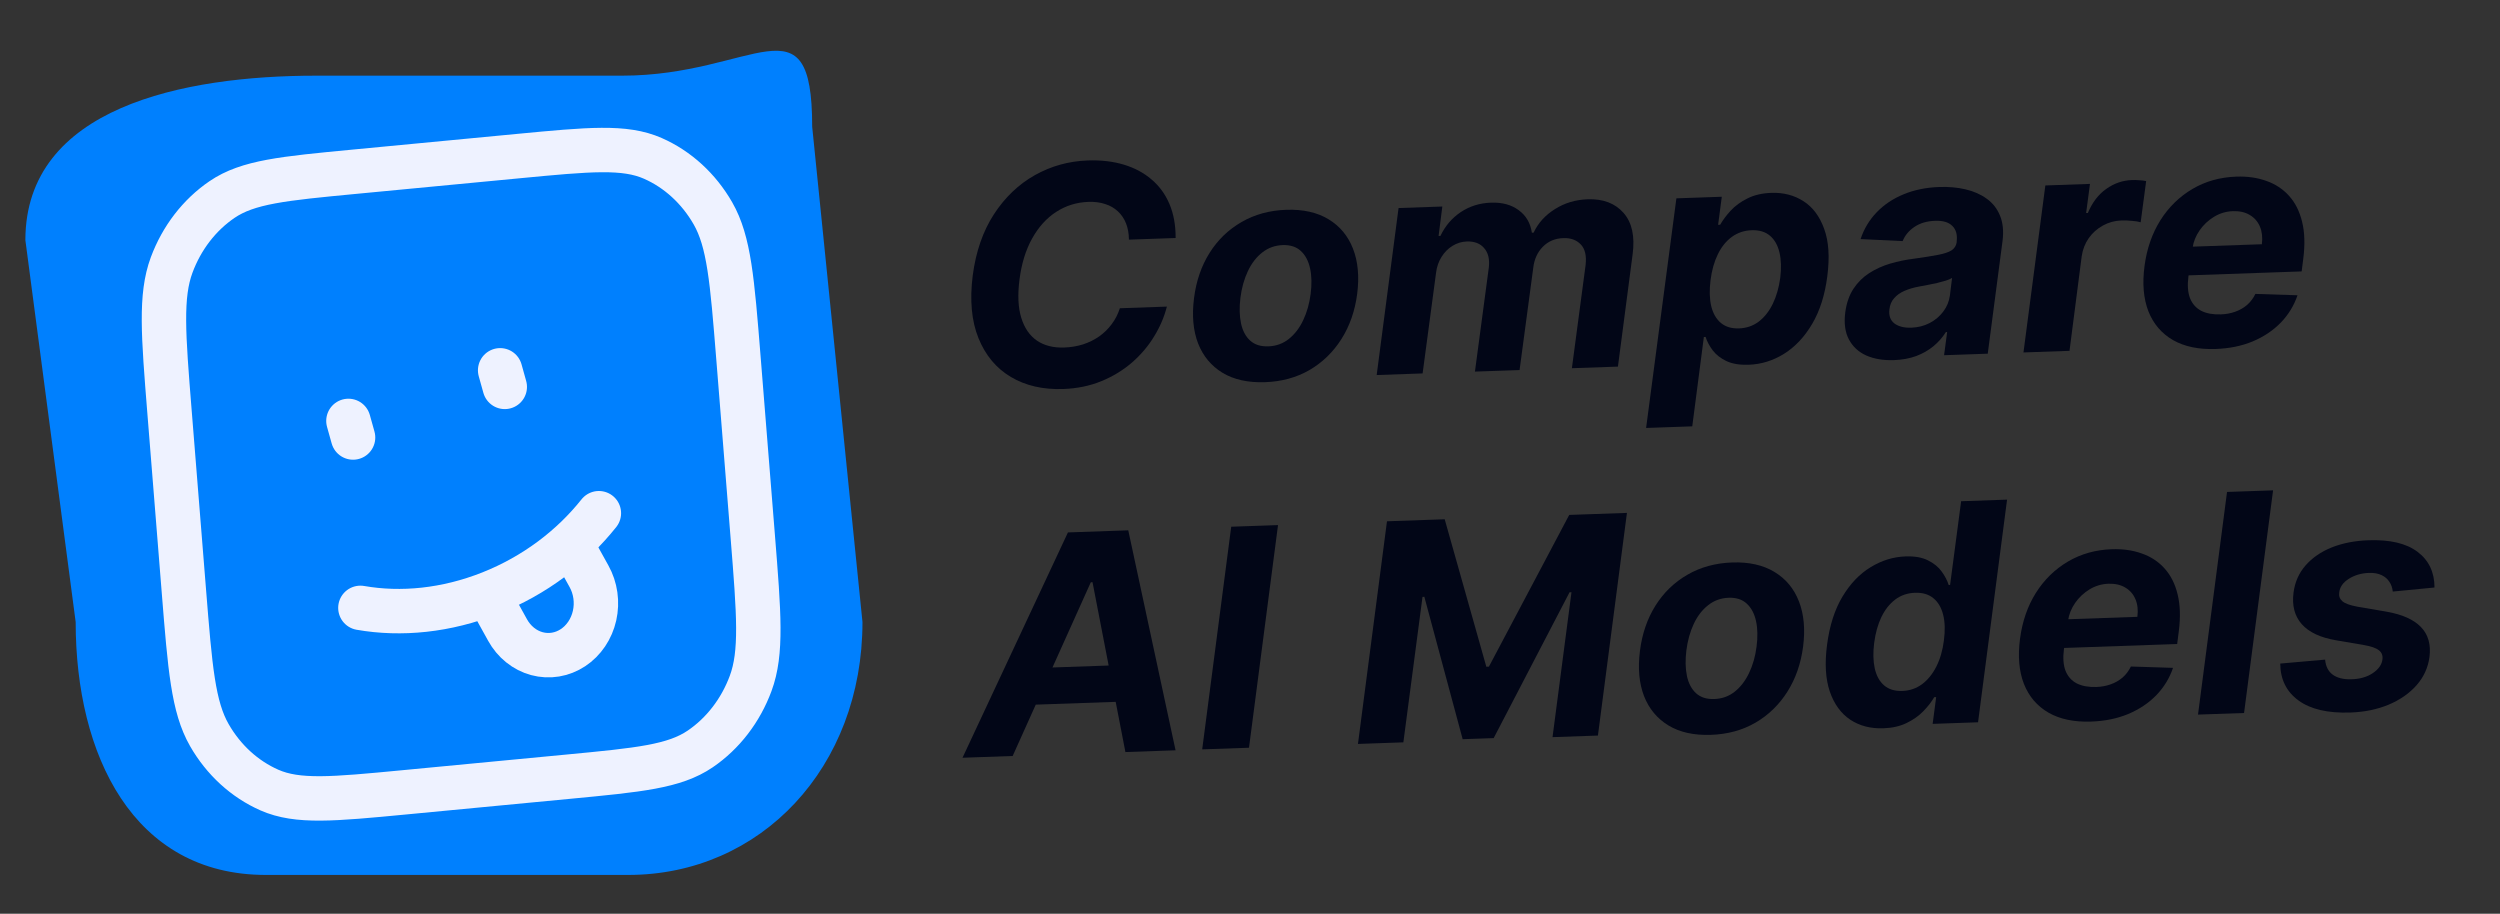
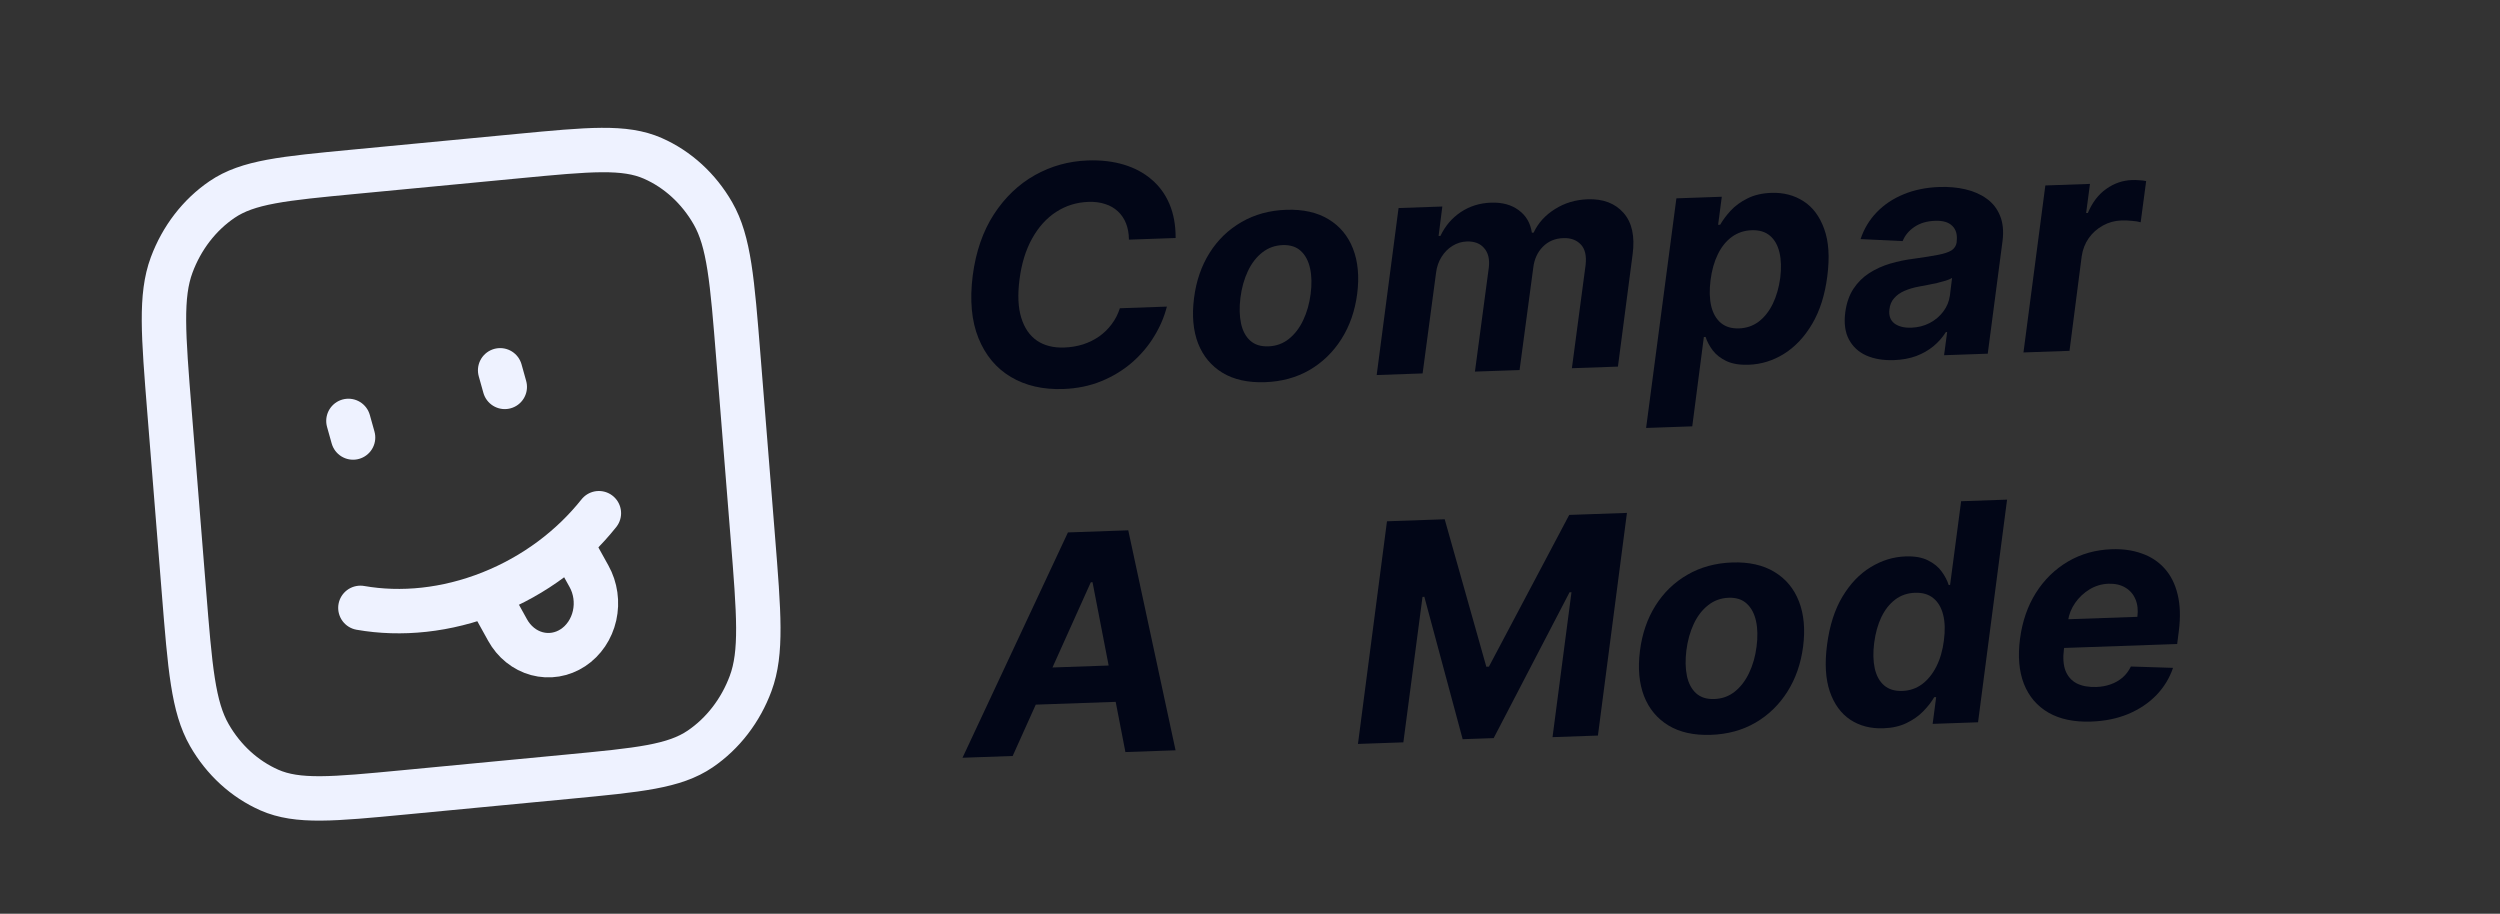
<svg xmlns="http://www.w3.org/2000/svg" width="197" height="72" viewBox="0 0 197 72" fill="none">
  <rect x="0" y="0" width="197" height="72" fill="#333333" stroke="none" />
-   <path d="M49.018 5.963H24.907C14.444 5.963 2 8.464 2 18.926L5.963 49.018C5.963 59.481 10.482 68.945 20.945 68.945H49.5C59.963 68.945 67.963 60.463 67.963 49.018L64 9.982C64 -0.481 59.481 5.963 49.018 5.963Z" fill="#0080FE" />
  <path d="M27.822 34.475L27.456 33.168M39.776 30.487L39.411 29.18M28.399 47.9C31.601 48.46 35.158 48.12 38.653 46.733C42.145 45.345 45.068 43.112 47.192 40.44" stroke="#EEF2FF" stroke-width="3.5" stroke-linecap="round" stroke-linejoin="round" />
  <path d="M38.593 47.111L39.995 49.644C40.249 50.105 40.584 50.507 40.981 50.827C41.377 51.147 41.828 51.378 42.307 51.508C42.786 51.637 43.283 51.663 43.771 51.582C44.259 51.501 44.727 51.317 45.15 51.038C45.572 50.76 45.939 50.393 46.231 49.96C46.524 49.526 46.734 49.034 46.852 48.511C46.969 47.989 46.991 47.446 46.916 46.914C46.841 46.382 46.67 45.871 46.414 45.412L45.065 42.981" stroke="#EEF2FF" stroke-width="3.5" stroke-linecap="round" stroke-linejoin="round" />
  <path d="M13.357 32.444C12.869 26.358 12.625 23.316 13.524 20.886C14.316 18.75 15.706 16.942 17.497 15.722C19.534 14.334 22.323 14.067 27.902 13.535L40.852 12.299C46.431 11.767 49.22 11.5 51.447 12.481C53.405 13.344 55.062 14.861 56.181 16.815C57.454 19.037 57.698 22.08 58.186 28.166L59.319 42.294C59.807 48.38 60.051 51.422 59.152 53.852C58.361 55.988 56.97 57.795 55.179 59.016C53.142 60.404 50.353 60.671 44.774 61.203L31.824 62.439C26.245 62.971 23.456 63.238 21.229 62.257C19.271 61.394 17.614 59.877 16.495 57.923C15.222 55.701 14.978 52.658 14.49 46.572L13.357 32.444Z" stroke="#EEF2FF" stroke-width="3.5" stroke-linecap="round" stroke-linejoin="round" />
-   <path d="M191.839 46.296L188.55 46.615C188.523 46.326 188.434 46.071 188.284 45.849C188.14 45.62 187.932 45.443 187.66 45.316C187.394 45.189 187.062 45.132 186.665 45.146C186.069 45.167 185.543 45.322 185.086 45.611C184.63 45.899 184.378 46.258 184.331 46.686C184.289 46.96 184.368 47.188 184.568 47.368C184.768 47.549 185.162 47.694 185.751 47.805L188.068 48.201C189.303 48.42 190.204 48.823 190.771 49.412C191.343 50 191.567 50.788 191.442 51.776C191.329 52.616 190.988 53.358 190.419 54.004C189.851 54.643 189.118 55.152 188.221 55.53C187.325 55.902 186.323 56.108 185.216 56.147C183.438 56.209 182.074 55.892 181.123 55.198C180.172 54.504 179.692 53.534 179.683 52.289L183.219 51.978C183.266 52.511 183.468 52.907 183.824 53.168C184.18 53.423 184.658 53.542 185.261 53.527C185.937 53.515 186.505 53.356 186.966 53.05C187.433 52.738 187.69 52.37 187.738 51.948C187.773 51.651 187.68 51.416 187.458 51.242C187.241 51.067 186.85 50.93 186.284 50.831L184.087 50.455C182.84 50.243 181.936 49.817 181.373 49.177C180.811 48.537 180.597 47.706 180.732 46.684C180.84 45.867 181.153 45.16 181.673 44.562C182.197 43.958 182.883 43.484 183.73 43.142C184.582 42.8 185.55 42.61 186.635 42.572C188.333 42.513 189.622 42.817 190.504 43.486C191.392 44.154 191.837 45.091 191.839 46.296Z" fill="#020617" />
-   <path d="M179.119 38.639L176.832 56.184L173.203 56.31L175.49 38.765L179.119 38.639Z" fill="#020617" />
  <path d="M164.782 56.86C163.442 56.907 162.322 56.673 161.423 56.159C160.524 55.639 159.878 54.882 159.485 53.89C159.097 52.891 158.996 51.698 159.181 50.31C159.361 48.956 159.777 47.759 160.428 46.719C161.086 45.678 161.927 44.856 162.952 44.252C163.977 43.647 165.131 43.323 166.414 43.278C167.277 43.248 168.063 43.36 168.771 43.614C169.485 43.861 170.084 44.255 170.569 44.796C171.054 45.33 171.396 46.009 171.595 46.832C171.8 47.655 171.831 48.626 171.689 49.745L171.561 50.748L160.523 51.133L160.793 48.872L168.425 48.606C168.492 48.081 168.442 47.619 168.274 47.221C168.107 46.823 167.841 46.517 167.475 46.302C167.109 46.082 166.665 45.981 166.142 45.999C165.609 46.018 165.114 46.166 164.657 46.443C164.201 46.721 163.821 47.078 163.518 47.515C163.22 47.946 163.034 48.41 162.961 48.907L162.638 51.153C162.549 51.844 162.591 52.414 162.766 52.863C162.947 53.311 163.243 53.642 163.654 53.855C164.065 54.062 164.58 54.155 165.198 54.134C165.602 54.12 165.977 54.05 166.325 53.924C166.679 53.798 166.991 53.619 167.262 53.388C167.532 53.151 167.749 52.862 167.914 52.521L171.235 52.627C170.956 53.444 170.515 54.164 169.912 54.788C169.308 55.406 168.572 55.898 167.703 56.264C166.84 56.623 165.867 56.822 164.782 56.86Z" fill="#020617" />
  <path d="M148.408 57.389C147.408 57.424 146.539 57.199 145.8 56.713C145.067 56.221 144.529 55.481 144.188 54.492C143.851 53.498 143.78 52.267 143.973 50.799C144.171 49.291 144.576 48.029 145.188 47.012C145.801 45.99 146.541 45.217 147.41 44.692C148.278 44.161 149.192 43.879 150.152 43.846C150.879 43.82 151.471 43.925 151.928 44.159C152.391 44.387 152.751 44.682 153.008 45.042C153.265 45.397 153.448 45.749 153.557 46.098L153.667 46.094L154.537 39.497L158.157 39.37L155.87 56.916L152.293 57.041L152.569 54.933L152.416 54.938C152.201 55.31 151.913 55.681 151.55 56.052C151.194 56.416 150.755 56.725 150.235 56.976C149.721 57.227 149.112 57.365 148.408 57.389ZM149.908 54.446C150.487 54.426 151.004 54.248 151.459 53.914C151.913 53.574 152.289 53.109 152.587 52.519C152.885 51.929 153.082 51.242 153.18 50.46C153.284 49.678 153.263 49.002 153.118 48.433C152.973 47.863 152.713 47.429 152.339 47.129C151.97 46.83 151.491 46.69 150.9 46.711C150.304 46.731 149.782 46.912 149.333 47.252C148.89 47.591 148.528 48.053 148.247 48.637C147.972 49.221 147.785 49.892 147.686 50.652C147.588 51.417 147.603 52.09 147.731 52.672C147.859 53.247 148.105 53.693 148.469 54.01C148.832 54.322 149.312 54.467 149.908 54.446Z" fill="#020617" />
  <path d="M134.824 57.906C133.489 57.953 132.375 57.708 131.481 57.17C130.586 56.627 129.942 55.854 129.549 54.85C129.161 53.84 129.054 52.653 129.229 51.288C129.397 49.94 129.805 48.752 130.451 47.723C131.098 46.694 131.936 45.883 132.967 45.29C133.998 44.691 135.172 44.369 136.49 44.323C137.819 44.276 138.93 44.525 139.825 45.068C140.719 45.605 141.363 46.379 141.756 47.388C142.15 48.398 142.259 49.585 142.085 50.95C141.91 52.292 141.497 53.478 140.845 54.507C140.193 55.536 139.355 56.35 138.329 56.948C137.304 57.541 136.135 57.861 134.824 57.906ZM135.083 55.083C135.697 55.062 136.233 54.87 136.692 54.507C137.157 54.138 137.535 53.647 137.826 53.034C138.123 52.416 138.32 51.721 138.418 50.95C138.517 50.19 138.502 49.52 138.374 48.939C138.245 48.352 138.002 47.895 137.644 47.566C137.291 47.237 136.816 47.083 136.22 47.104C135.607 47.125 135.068 47.32 134.603 47.689C134.138 48.052 133.76 48.543 133.469 49.161C133.178 49.78 132.984 50.477 132.886 51.254C132.793 52.008 132.808 52.678 132.93 53.265C133.053 53.846 133.294 54.301 133.652 54.63C134.01 54.953 134.487 55.104 135.083 55.083Z" fill="#020617" />
  <path d="M109.294 41.077L113.842 40.918L117.122 52.538L117.326 52.531L123.655 40.575L128.203 40.416L125.916 57.962L122.339 58.087L123.833 46.667L123.68 46.672L117.702 58.163L115.258 58.248L112.239 47.029L112.094 47.034L110.585 58.497L107.007 58.622L109.294 41.077Z" fill="#020617" />
-   <path d="M100.708 41.377L98.421 58.922L94.733 59.05L97.02 41.505L100.708 41.377Z" fill="#020617" />
  <path d="M79.798 59.572L75.846 59.71L84.154 41.955L88.907 41.789L92.634 59.124L88.682 59.262L86.091 45.878L85.955 45.883L79.798 59.572ZM80.461 52.684L89.796 52.358L89.403 55.254L80.068 55.58L80.461 52.684Z" fill="#020617" />
-   <path d="M174.591 27.5C173.251 27.547 172.132 27.313 171.233 26.799C170.333 26.279 169.687 25.522 169.294 24.53C168.907 23.531 168.805 22.338 168.99 20.95C169.17 19.596 169.586 18.399 170.238 17.359C170.895 16.318 171.736 15.496 172.761 14.891C173.786 14.287 174.94 13.963 176.224 13.918C177.087 13.887 177.872 13.999 178.58 14.253C179.294 14.501 179.893 14.895 180.378 15.435C180.863 15.97 181.205 16.649 181.405 17.472C181.61 18.295 181.641 19.266 181.498 20.385L181.371 21.387L170.332 21.773L170.603 19.512L178.235 19.246C178.301 18.72 178.251 18.259 178.084 17.861C177.916 17.463 177.65 17.157 177.284 16.942C176.918 16.722 176.474 16.621 175.952 16.639C175.418 16.658 174.923 16.806 174.466 17.083C174.01 17.361 173.63 17.718 173.327 18.155C173.029 18.586 172.844 19.05 172.77 19.547L172.448 21.793C172.358 22.484 172.401 23.054 172.576 23.503C172.756 23.951 173.052 24.282 173.463 24.495C173.874 24.702 174.389 24.795 175.008 24.773C175.411 24.759 175.787 24.689 176.135 24.564C176.489 24.438 176.801 24.259 177.071 24.028C177.341 23.791 177.559 23.502 177.723 23.161L181.044 23.267C180.766 24.084 180.325 24.804 179.721 25.428C179.117 26.046 178.381 26.538 177.513 26.903C176.65 27.263 175.676 27.462 174.591 27.5Z" fill="#020617" />
  <path d="M159.449 27.773L161.173 14.614L164.69 14.491L164.387 16.787L164.523 16.782C164.869 15.957 165.351 15.326 165.966 14.89C166.588 14.447 167.265 14.213 167.997 14.188C168.179 14.181 168.369 14.186 168.569 14.202C168.774 14.212 168.957 14.234 169.117 14.268L168.685 17.515C168.524 17.464 168.295 17.427 167.999 17.403C167.708 17.373 167.431 17.363 167.17 17.372C166.642 17.39 166.155 17.524 165.709 17.773C165.263 18.016 164.89 18.347 164.592 18.767C164.3 19.186 164.115 19.665 164.037 20.202L163.077 27.646L159.449 27.773Z" fill="#020617" />
  <path d="M149.241 28.377C148.412 28.406 147.688 28.286 147.071 28.017C146.459 27.743 146 27.322 145.696 26.752C145.392 26.183 145.296 25.467 145.408 24.605C145.508 23.874 145.722 23.258 146.051 22.757C146.386 22.251 146.801 21.838 147.296 21.52C147.791 21.201 148.342 20.952 148.95 20.771C149.563 20.591 150.198 20.461 150.855 20.381C151.613 20.275 152.229 20.177 152.704 20.086C153.184 19.995 153.541 19.878 153.774 19.733C154.008 19.583 154.145 19.368 154.187 19.088L154.185 19.037C154.251 18.5 154.138 18.089 153.843 17.803C153.555 17.512 153.104 17.377 152.49 17.399C151.843 17.421 151.297 17.582 150.853 17.882C150.414 18.182 150.106 18.554 149.928 18.998L146.614 18.84C146.881 18.035 147.303 17.332 147.879 16.733C148.461 16.127 149.169 15.653 150.004 15.311C150.839 14.963 151.782 14.771 152.832 14.735C153.559 14.709 154.241 14.771 154.877 14.919C155.519 15.067 156.076 15.312 156.548 15.654C157.027 15.995 157.378 16.443 157.602 16.998C157.831 17.548 157.897 18.213 157.799 18.996L156.634 27.871L153.193 27.991L153.436 26.166L153.334 26.17C153.07 26.589 152.742 26.961 152.35 27.287C151.957 27.608 151.503 27.866 150.987 28.06C150.47 28.248 149.888 28.354 149.241 28.377ZM150.61 25.822C151.138 25.803 151.62 25.681 152.055 25.456C152.496 25.224 152.855 24.922 153.132 24.548C153.415 24.174 153.588 23.756 153.651 23.294L153.824 21.897C153.713 21.975 153.551 22.046 153.337 22.111C153.129 22.175 152.901 22.237 152.653 22.297C152.41 22.351 152.165 22.402 151.916 22.45C151.668 22.493 151.445 22.535 151.247 22.576C150.812 22.654 150.424 22.767 150.082 22.915C149.74 23.063 149.466 23.258 149.258 23.498C149.05 23.733 148.927 24.021 148.888 24.364C148.825 24.861 148.955 25.234 149.276 25.485C149.603 25.729 150.048 25.841 150.61 25.822Z" fill="#020617" />
  <path d="M129.713 33.723L132.1 15.629L135.677 15.504L135.388 17.714L135.55 17.709C135.753 17.349 136.028 16.981 136.373 16.605C136.723 16.224 137.164 15.901 137.695 15.638C138.225 15.37 138.854 15.223 139.581 15.197C140.541 15.164 141.387 15.384 142.12 15.859C142.853 16.328 143.395 17.057 143.748 18.045C144.107 19.027 144.187 20.273 143.99 21.78C143.802 23.248 143.405 24.496 142.799 25.523C142.197 26.545 141.46 27.329 140.587 27.877C139.719 28.419 138.788 28.708 137.794 28.742C137.09 28.767 136.507 28.671 136.044 28.454C135.588 28.237 135.228 27.956 134.966 27.613C134.704 27.264 134.515 26.91 134.4 26.55L134.264 26.555L133.35 33.596L129.713 33.723ZM134.79 22.085C134.692 22.867 134.71 23.546 134.844 24.121C134.984 24.696 135.238 25.139 135.607 25.45C135.976 25.756 136.453 25.898 137.038 25.878C137.628 25.857 138.148 25.677 138.596 25.337C139.045 24.992 139.412 24.524 139.699 23.934C139.985 23.339 140.18 22.658 140.284 21.893C140.377 21.133 140.356 20.469 140.223 19.899C140.089 19.33 139.841 18.889 139.477 18.578C139.114 18.267 138.631 18.121 138.03 18.142C137.445 18.163 136.925 18.337 136.47 18.666C136.021 18.994 135.653 19.451 135.367 20.035C135.08 20.619 134.888 21.302 134.79 22.085Z" fill="#020617" />
  <path d="M108.482 29.553L110.206 16.394L113.655 16.273L113.361 18.595L113.506 18.589C113.877 17.809 114.409 17.185 115.104 16.717C115.804 16.249 116.599 16 117.491 15.969C118.377 15.938 119.106 16.137 119.678 16.566C120.255 16.989 120.6 17.58 120.712 18.338L120.848 18.333C121.208 17.57 121.769 16.951 122.532 16.475C123.294 15.993 124.154 15.736 125.114 15.703C126.324 15.66 127.263 16.017 127.932 16.772C128.6 17.528 128.84 18.617 128.651 20.039L127.493 28.889L123.865 29.015L124.945 20.885C125.028 20.148 124.901 19.607 124.565 19.261C124.228 18.909 123.771 18.743 123.191 18.763C122.533 18.786 121.992 19.015 121.569 19.451C121.147 19.88 120.896 20.438 120.818 21.123L119.742 29.16L116.225 29.282L117.32 21.074C117.393 20.424 117.271 19.916 116.951 19.552C116.637 19.182 116.179 19.008 115.577 19.029C115.179 19.043 114.805 19.158 114.455 19.375C114.109 19.586 113.821 19.878 113.59 20.25C113.358 20.616 113.214 21.041 113.157 21.527L112.102 29.426L108.482 29.553Z" fill="#020617" />
  <path d="M99.684 30.116C98.35 30.162 97.235 29.917 96.341 29.38C95.446 28.837 94.803 28.063 94.409 27.059C94.022 26.05 93.915 24.862 94.089 23.497C94.258 22.15 94.665 20.962 95.312 19.933C95.958 18.904 96.797 18.093 97.828 17.5C98.859 16.901 100.033 16.578 101.35 16.532C102.679 16.486 103.79 16.734 104.685 17.277C105.579 17.814 106.223 18.588 106.617 19.598C107.01 20.607 107.12 21.794 106.946 23.159C106.771 24.501 106.357 25.687 105.705 26.716C105.053 27.745 104.215 28.559 103.19 29.158C102.164 29.751 100.996 30.07 99.684 30.116ZM99.944 27.293C100.557 27.271 101.093 27.079 101.552 26.716C102.017 26.347 102.395 25.857 102.686 25.244C102.983 24.625 103.18 23.93 103.279 23.159C103.377 22.4 103.362 21.73 103.234 21.148C103.105 20.562 102.862 20.104 102.504 19.775C102.151 19.447 101.677 19.293 101.081 19.313C100.467 19.335 99.928 19.53 99.464 19.898C98.999 20.262 98.621 20.752 98.33 21.371C98.039 21.989 97.844 22.687 97.746 23.463C97.653 24.217 97.668 24.887 97.791 25.474C97.913 26.056 98.154 26.511 98.512 26.839C98.87 27.162 99.347 27.313 99.944 27.293Z" fill="#020617" />
  <path d="M92.64 18.755L88.96 18.884C88.954 18.395 88.877 17.966 88.728 17.596C88.578 17.22 88.362 16.903 88.08 16.646C87.804 16.389 87.471 16.198 87.08 16.076C86.689 15.947 86.252 15.891 85.769 15.908C84.838 15.941 83.992 16.203 83.23 16.696C82.468 17.189 81.836 17.887 81.333 18.792C80.83 19.691 80.498 20.768 80.337 22.025C80.181 23.235 80.227 24.243 80.477 25.047C80.727 25.852 81.14 26.451 81.717 26.846C82.299 27.235 83.013 27.415 83.859 27.385C84.381 27.367 84.876 27.284 85.343 27.137C85.809 26.985 86.231 26.776 86.609 26.513C86.991 26.244 87.321 25.922 87.598 25.549C87.881 25.175 88.096 24.756 88.245 24.29L91.95 24.16C91.745 24.969 91.409 25.754 90.941 26.515C90.478 27.276 89.897 27.962 89.196 28.572C88.495 29.176 87.691 29.665 86.783 30.038C85.875 30.41 84.873 30.616 83.777 30.654C82.193 30.709 80.82 30.394 79.659 29.706C78.504 29.019 77.652 28 77.105 26.649C76.557 25.298 76.406 23.651 76.651 21.71C76.898 19.831 77.453 18.225 78.316 16.893C79.185 15.555 80.26 14.526 81.543 13.804C82.831 13.083 84.222 12.696 85.715 12.644C86.754 12.607 87.699 12.717 88.549 12.971C89.399 13.226 90.129 13.615 90.739 14.14C91.354 14.658 91.826 15.304 92.154 16.077C92.482 16.851 92.644 17.743 92.64 18.755Z" fill="#020617" />
</svg>